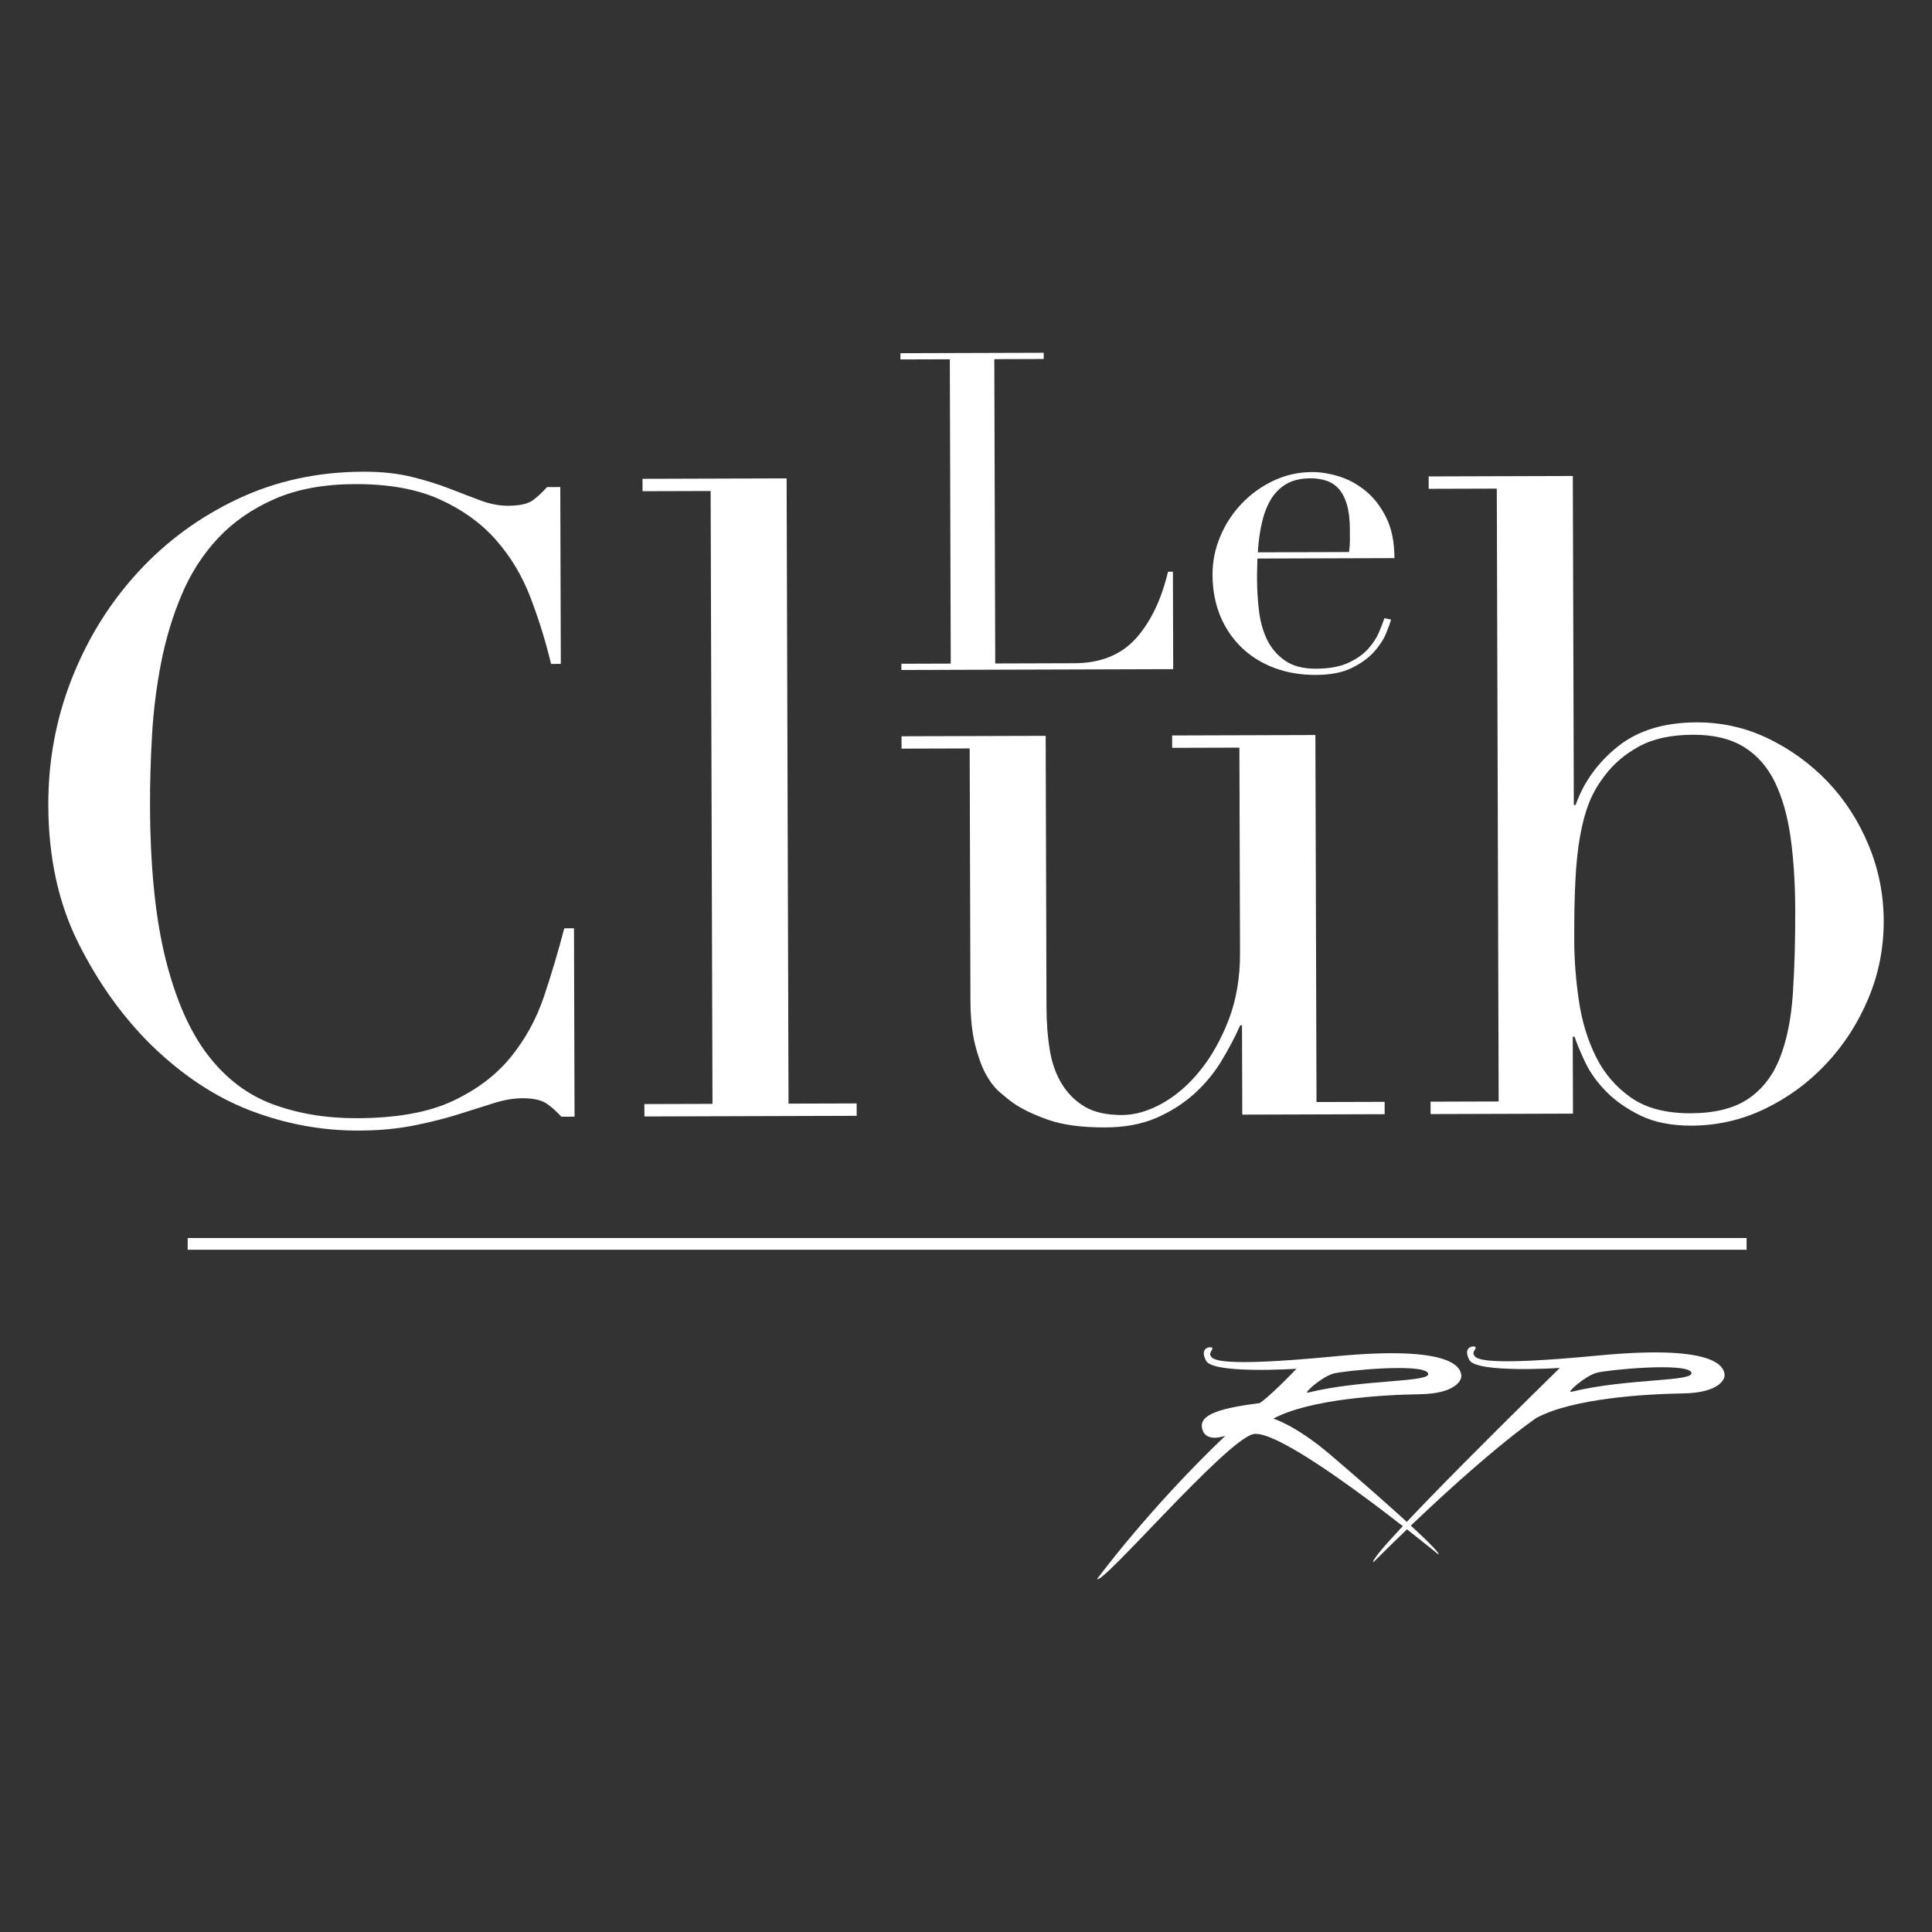
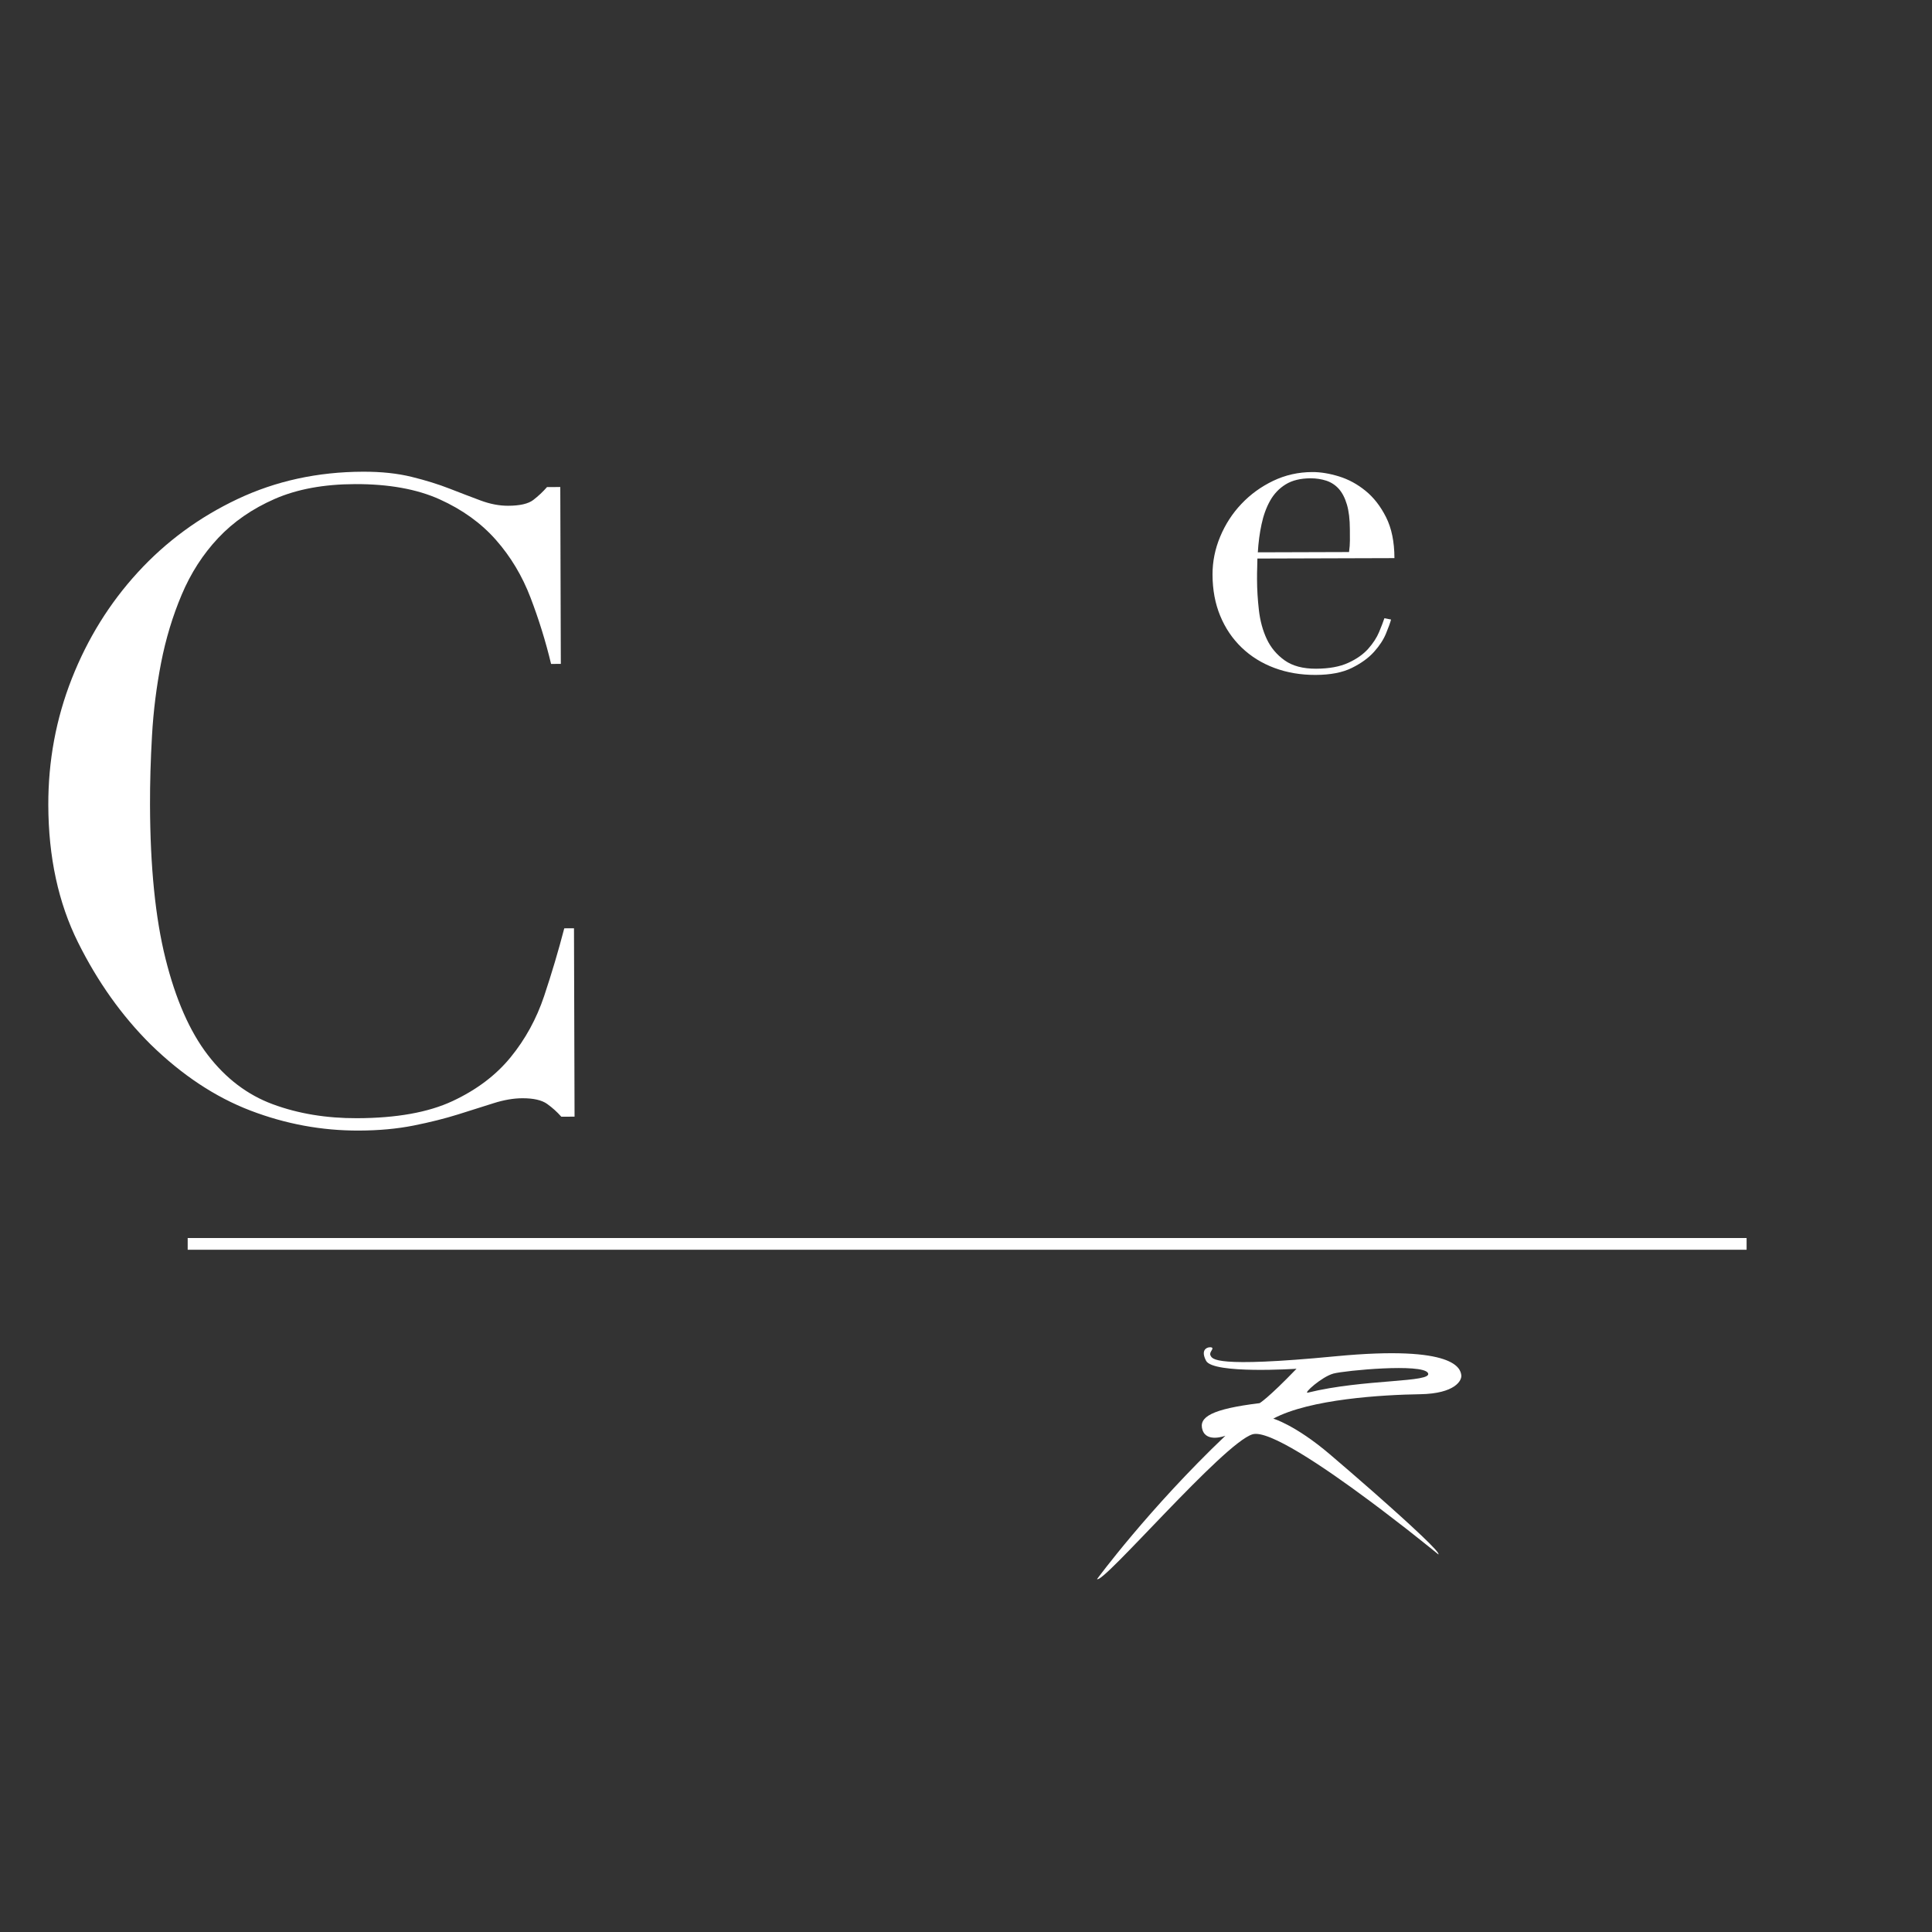
<svg xmlns="http://www.w3.org/2000/svg" id="Calque_2" viewBox="0 0 2000 2000">
  <rect x="0" y="0" width="2000" height="2000" fill="#333333" stroke="none" />
  <defs>
    <style>      .cls-1 {        fill: #fff;      }    </style>
  </defs>
  <g>
    <path class="cls-1" d="M594.79,1155.96l-13.73.04c-4.29-4.86-9.18-9.28-14.67-13.23-5.52-3.94-14.08-5.9-25.67-5.87-9.15.03-19.06,1.74-29.73,5.12-10.68,3.4-22.86,7.25-36.58,11.55-13.72,4.3-29.12,8.17-46.19,11.58-17.09,3.41-36,5.15-56.74,5.22-38.45.12-75.87-6.8-112.23-20.72-36.36-13.92-70.75-36.7-103.19-68.34-30.02-29.81-55.12-65.14-75.39-105.97-20.27-40.81-30.5-88.1-30.66-141.81-.14-45.78,7.98-89.44,24.32-131,16.37-41.54,39.15-78.23,68.35-110.07,29.17-31.81,63.57-57.09,103.2-75.83,39.63-18.73,82.93-28.18,129.93-28.32,18.91-.06,35.69,1.73,50.36,5.34,14.65,3.61,27.79,7.7,39.39,12.24,11.61,4.54,22.31,8.62,32.08,12.26,9.77,3.63,19.26,5.44,28.41,5.41,12.19-.04,20.89-2.05,26.06-6.04,5.17-3.98,9.91-8.42,14.17-13.31l13.73-.04.56,183.09-10.09.03c-5.55-23.17-12.64-46.03-21.26-68.59-8.62-22.56-20.57-42.51-35.89-59.86-15.32-17.36-34.72-31.33-58.24-41.95-23.55-10.59-52.71-15.86-87.49-15.75-32.37.1-60.12,5.23-83.27,15.37-23.15,10.14-42.66,23.63-58.47,40.45-15.82,16.85-28.4,36.42-37.79,58.71-9.42,22.31-16.51,45.82-21.32,70.56-4.8,24.74-7.95,49.78-9.38,75.1-1.46,25.34-2.14,49.3-2.07,71.88.19,64.08,5.54,117.16,16.05,159.24,10.49,42.08,25.07,75.31,43.78,99.66,18.68,24.36,41.17,41.4,67.45,51.07,26.26,9.69,55.27,14.48,87.01,14.38,40.89-.12,73.81-6.02,98.83-17.7,24.96-11.65,45.06-26.83,60.26-45.5,15.21-18.66,26.74-39.74,34.62-63.28,7.85-23.51,14.79-46.87,20.83-70.09l10.06-.03.59,195Z" />
-     <path class="cls-1" d="M667.08,1142.92l70.49-.21-1.93-634.42-70.49.21-.04-12.83,149.2-.45,1.97,647.25,70.52-.21.04,12.83-219.72.67-.04-12.83Z" />
-     <path class="cls-1" d="M1433.39,1153.41l-147.39.45-.28-92.47h-1.84c-5.47,12.25-12,24.61-19.58,37.15-7.61,12.53-17.03,23.85-28.26,33.96-11.29,10.11-24.36,18.38-39.31,24.84-14.95,6.44-32.46,9.7-52.6,9.77-24.42.07-44.27-2.61-59.52-8.05-15.28-5.45-27.19-11.21-35.76-17.3-4.29-3.03-9.02-6.84-14.22-11.4-5.22-4.56-9.97-10.79-14.27-18.72-4.3-7.92-7.97-18.13-11.05-30.63-3.11-12.5-4.66-27.91-4.72-46.22l-.79-260.01-70.52.21-.04-12.81,149.23-.45.85,281.06c.05,15.88,1.15,30.53,3.36,43.94,2.15,13.42,6.31,25.15,12.45,35.21,6.14,10.05,14.09,17.96,23.89,23.73,9.77,5.78,22.58,8.63,38.48,8.59,13.4-.04,27.3-4.04,41.61-12.04,14.31-7.96,27.4-19.31,39.25-33.99,11.88-14.69,21.73-32.24,29.62-52.72,7.86-20.47,11.76-43.52,11.68-69.16l-.65-212.4-69.59.21-.04-12.81,148.3-.45,1.16,379.93,70.52-.21.04,12.83Z" />
-     <path class="cls-1" d="M1480.92,1140.44l70.49-.21-1.93-634.42-70.49.21-.04-12.83,149.23-.45,1.04,340.57h1.84c8.45-23.83,23.05-44.02,43.75-60.57,20.7-16.53,47.83-24.85,81.41-24.95,26.23-.08,50.97,5.49,74.22,16.71,23.22,11.22,43.71,26.11,61.47,44.66,17.73,18.57,31.86,40.34,42.29,65.33,10.46,25.01,15.72,51.22,15.81,78.68.09,28.09-5.16,54.8-15.78,80.16-10.61,25.37-25.03,47.85-43.28,67.43-18.25,19.58-39.43,35.21-63.48,46.88-24.08,11.65-49.54,17.54-76.4,17.62-20.75.06-38.31-3.41-52.67-10.36-14.35-6.97-26.3-15.34-35.79-25.06-9.48-9.73-16.68-19.78-21.59-30.15-4.94-10.36-8.61-19.2-11.07-26.52h-1.84s.24,79.66.24,79.66l-147.39.45-.04-12.83ZM1858.43,942.47c-.09-28.06-1.7-53.25-4.81-75.52-3.14-22.26-8.53-41.32-16.19-57.16-7.7-15.85-18.39-28.02-32.15-36.53-13.76-8.49-31.32-12.72-52.7-12.65-22.58.07-41.18,4.1-55.79,12.06-14.64,7.99-26.5,18.1-35.62,30.33-6.69,8.57-11.99,17.74-15.94,27.51-3.94,9.78-7.13,21.4-9.5,34.82-2.43,13.44-4.04,28.86-4.89,46.25-.88,17.39-1.27,37.99-1.2,61.79.06,20.14,1.63,40.9,4.77,62.24,3.11,21.37,8.98,40.71,17.58,58.09,8.57,17.36,20.69,31.52,36.29,42.45,15.57,10.94,36.21,16.38,61.84,16.3,25.02-.08,44.85-5.01,59.45-14.83,14.63-9.8,25.55-23.88,32.84-42.21,7.26-18.33,11.77-40.46,13.53-66.42,1.73-25.93,2.57-54.78,2.48-86.52Z" />
  </g>
  <g>
-     <path class="cls-1" d="M933.1,687.11l51.11-.16-.96-315.03-51.11.16-.02-6.44,148.3-.45.02,6.44-51.14.16.96,315.03,81.97-.25c27.01-.08,48.2-8.58,63.49-25.52,15.29-16.94,26.44-40,33.42-69.18l5.05-.02.31,100.86-281.38.86-.02-6.45Z" />
    <path class="cls-1" d="M1301.66,578.22c0,3.07-.07,6.21-.21,9.43-.14,3.23-.19,7.31-.17,12.21.03,10.14.66,20.72,1.93,31.78,1.27,11.05,3.97,21.02,8.15,29.91,4.18,8.89,10.34,16.24,18.48,22.05,8.17,5.81,19.01,8.7,32.51,8.65s24.63-2.08,33.37-6.09c8.74-4.01,15.62-8.88,20.68-14.58,5.04-5.69,8.78-11.46,11.23-17.3,2.42-5.84,4.27-10.6,5.49-14.29l6.89,1.35c-.89,3.39-2.65,8.24-5.25,14.53-2.6,6.31-6.7,12.61-12.37,18.91-5.67,6.32-13.32,11.88-22.99,16.66-9.64,4.78-22.15,7.2-37.52,7.24-15.34.05-29.55-2.36-42.62-7.23-13.07-4.88-24.37-11.91-33.91-21.09-9.56-9.18-16.97-20.13-22.21-32.86-5.27-12.72-7.9-26.93-7.95-42.59-.04-13.51,2.6-26.65,7.94-39.4,5.32-12.76,12.65-24.06,22.01-33.92,9.33-9.85,20.28-17.79,32.84-23.82,12.59-6.02,26.08-9.06,40.52-9.1,8.57-.03,17.78,1.5,27.63,4.52,9.85,3.05,18.98,8,27.45,14.9,8.47,6.88,15.57,16,21.26,27.34,5.72,11.34,8.62,25.45,8.67,42.34l-141.86.43ZM1396.52,571.48c.59-4.3.91-8.29.9-11.98-.01-3.68-.02-7.52-.04-11.52-.03-10.42-1.08-19.02-3.09-25.77-2.01-6.75-4.79-12.12-8.32-16.1-3.56-3.98-7.87-6.8-12.93-8.49-5.09-1.67-10.54-2.49-16.37-2.48-10.44.03-19.04,2.13-25.76,6.29-6.76,4.17-12.09,9.8-16.07,16.86-3.98,7.08-6.93,15.21-8.89,24.44-1.99,9.21-3.25,18.89-3.85,29.03l94.43-.29Z" />
  </g>
  <g>
-     <path class="cls-1" d="M1614.7,1416.1s-199.87,195.14-193.03,201.15c112.2-111.89,168.97-149.53,168.97-149.53,38.04-20.33,113.2-24.66,152.1-25.27,35.98-.61,43.5-14.27,42.49-20-1-5.78-4.89-31.32-130.59-19.23-125.75,12.09-127.11,2.66-128.95-.79-1.89-3.5,3.69-6.73,1.36-8.3-1.54-1.03-13.29-.21-5.99,13.71,7.31,13.96,93.63,8.26,93.63,8.26M1652.93,1421.08c12.05-3.2,91.99-10.76,97.81-.59,5.77,10.16-66.31,5.98-124.29,20.35-5.38,1.3,14.38-16.5,26.48-19.75" />
    <path class="cls-1" d="M1468.68,1592.8c12.54,9.94,20.37,16.35,20.37,16.35,1.14-.99-5.96-8.49-17.31-19.32l-12.44-11.63c-6.4-5.86-13.43-12.26-20.76-18.77l-16.81-14.93c-16.85-14.77-33.4-29.1-45.19-39.1-35.72-30.34-58.43-36.84-58.43-36.84,38.04-20.33,113.2-24.66,152.1-25.27,35.98-.61,43.5-14.27,42.49-20-1-5.78-4.89-31.32-130.59-19.23-125.75,12.09-127.06,2.66-128.95-.79-1.89-3.5,3.68-6.73,1.36-8.3-1.53-1.03-13.29-.21-5.99,13.71,7.31,13.96,93.63,8.26,93.63,8.26-29.66,30.78-38.2,35.6-38.2,35.6-49.6,6.08-63.52,14.38-59.12,27.81,4.44,13.38,23.69,5.91,23.69,5.91-79.29,75.51-132.85,148.38-132.85,148.38,5.66,6.01,130.84-140.76,160.92-149.85,16.49-4.99,73,33.04,120.55,68.38l13.53,10.14c8.96,6.79,17.39,13.29,24.92,19.15l13.08,10.34ZM1380.39,1421.9c12.1-3.2,91.99-10.76,97.81-.59,5.77,10.16-66.31,5.98-124.29,20.35-5.38,1.3,14.38-16.5,26.48-19.75" />
  </g>
  <rect class="cls-1" x="194.29" y="1281.6" width="1613.78" height="12.14" />
</svg>